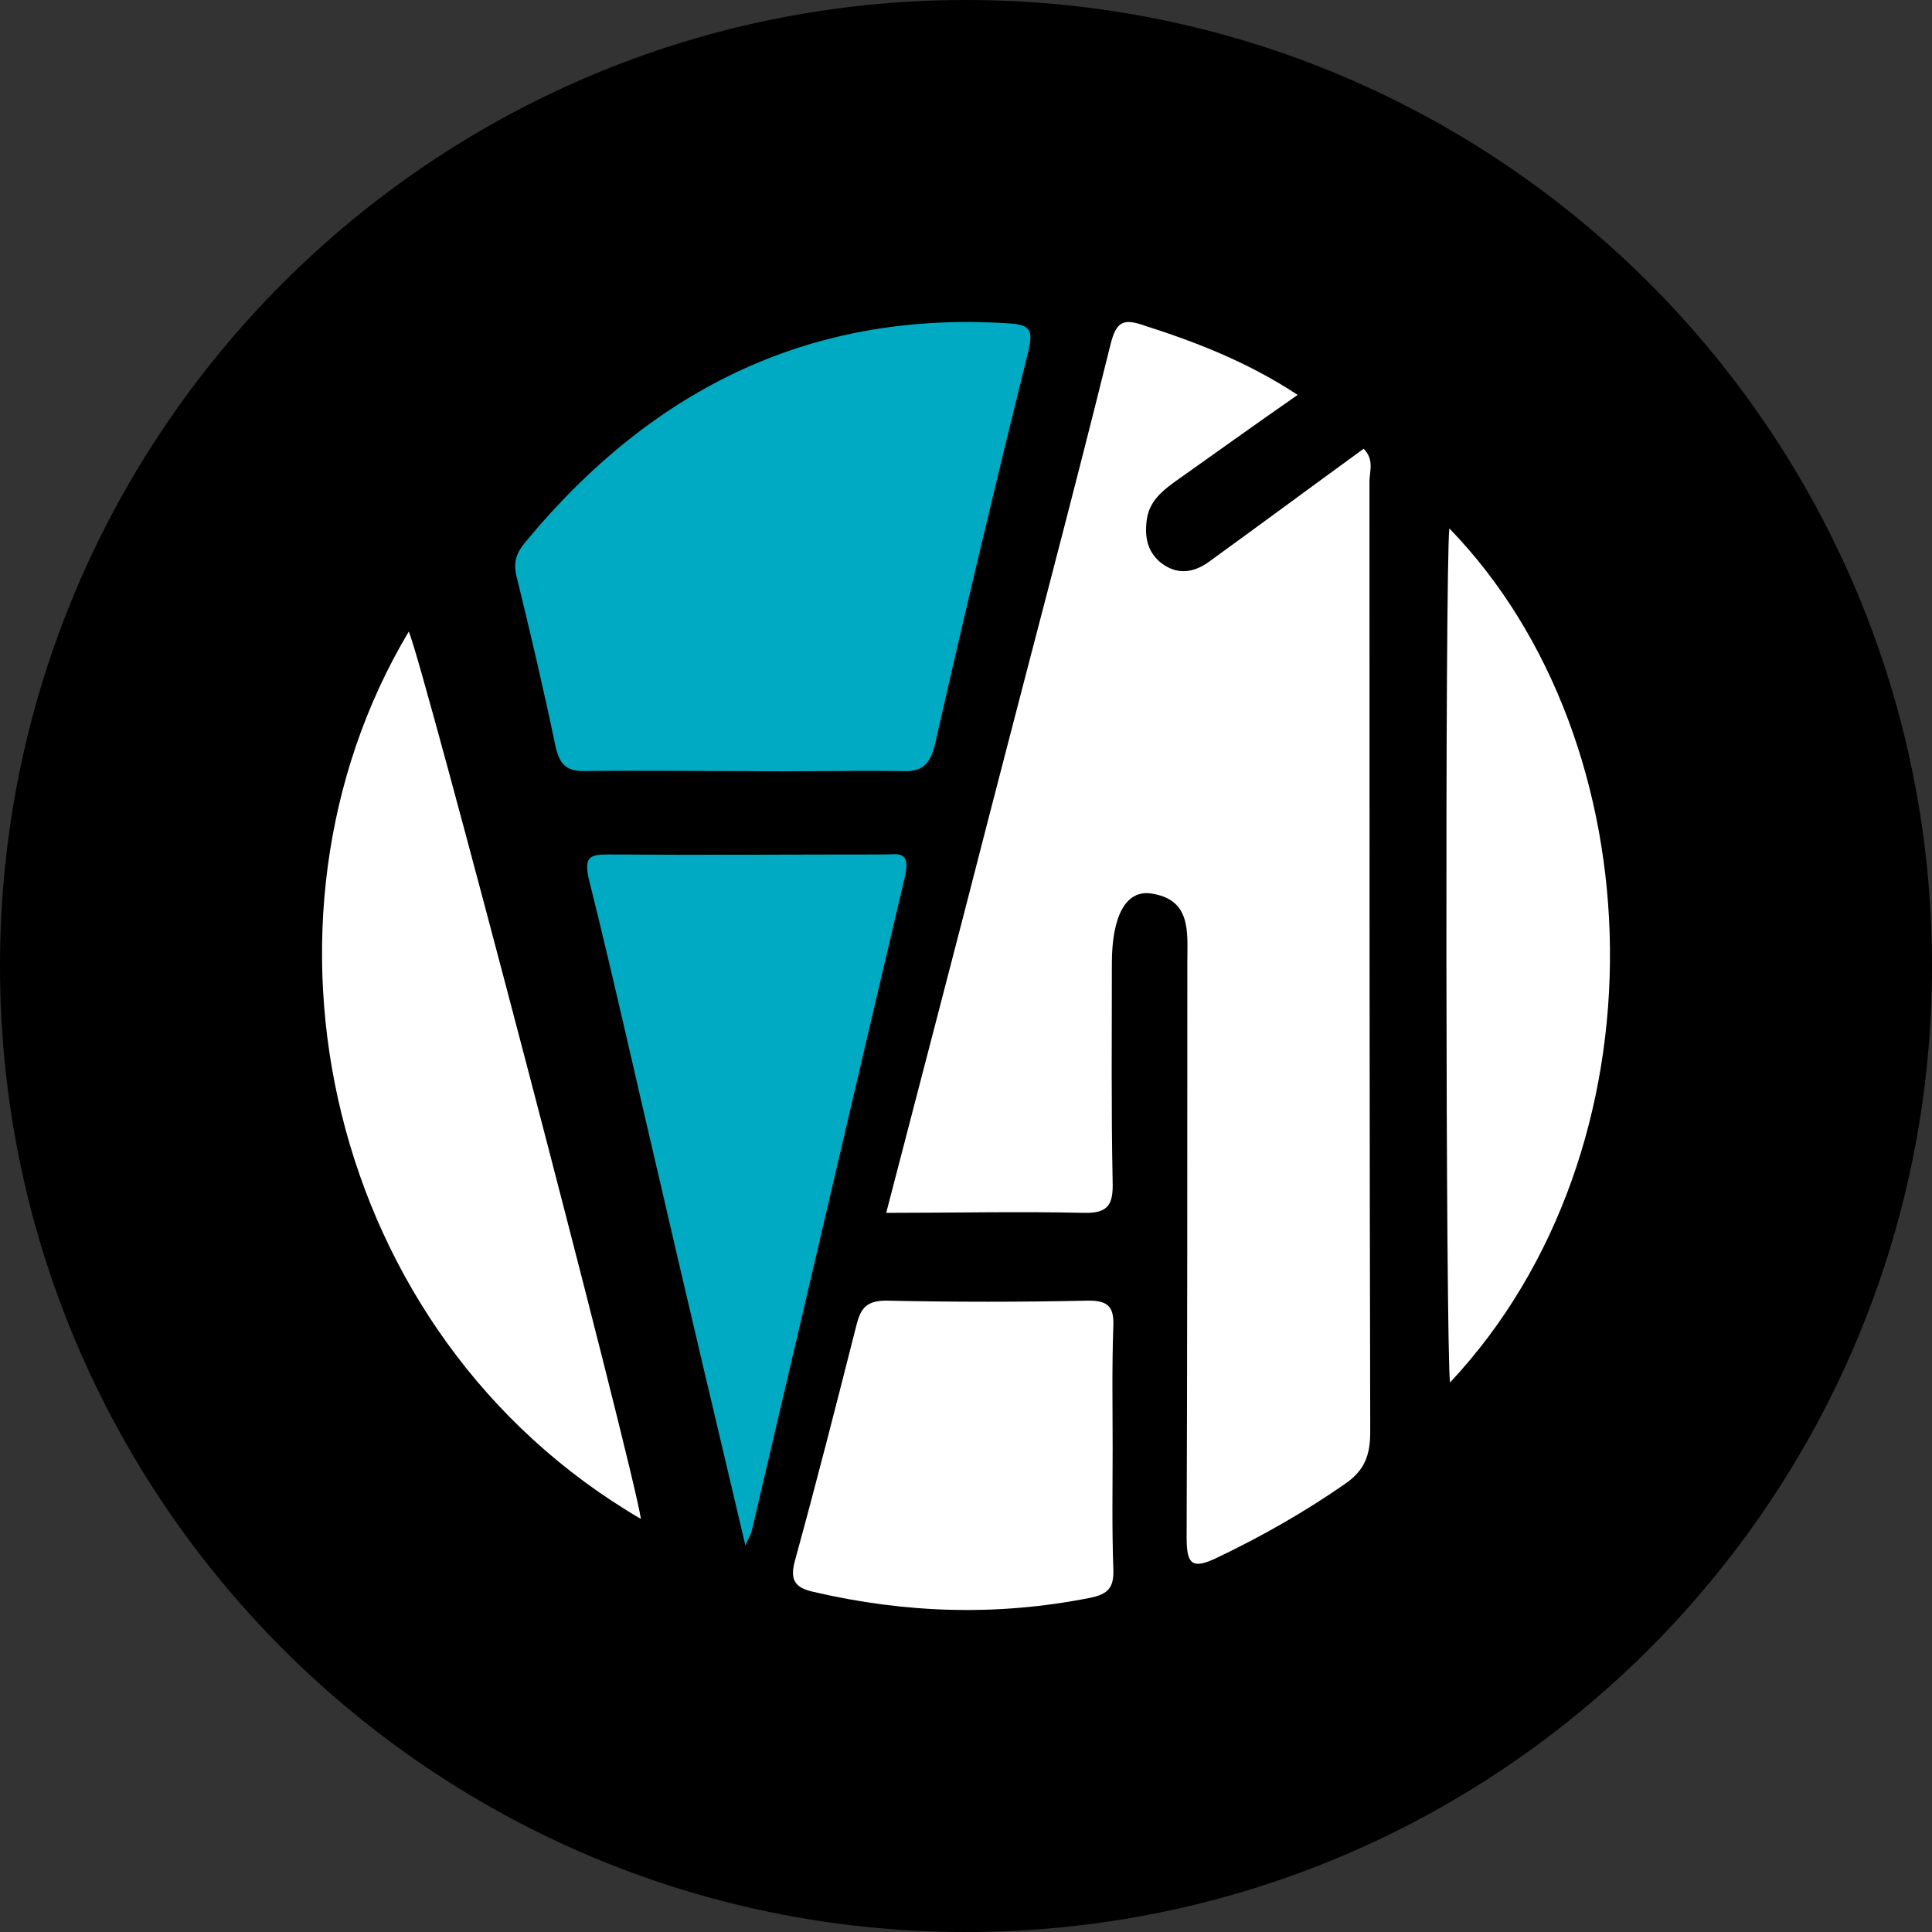
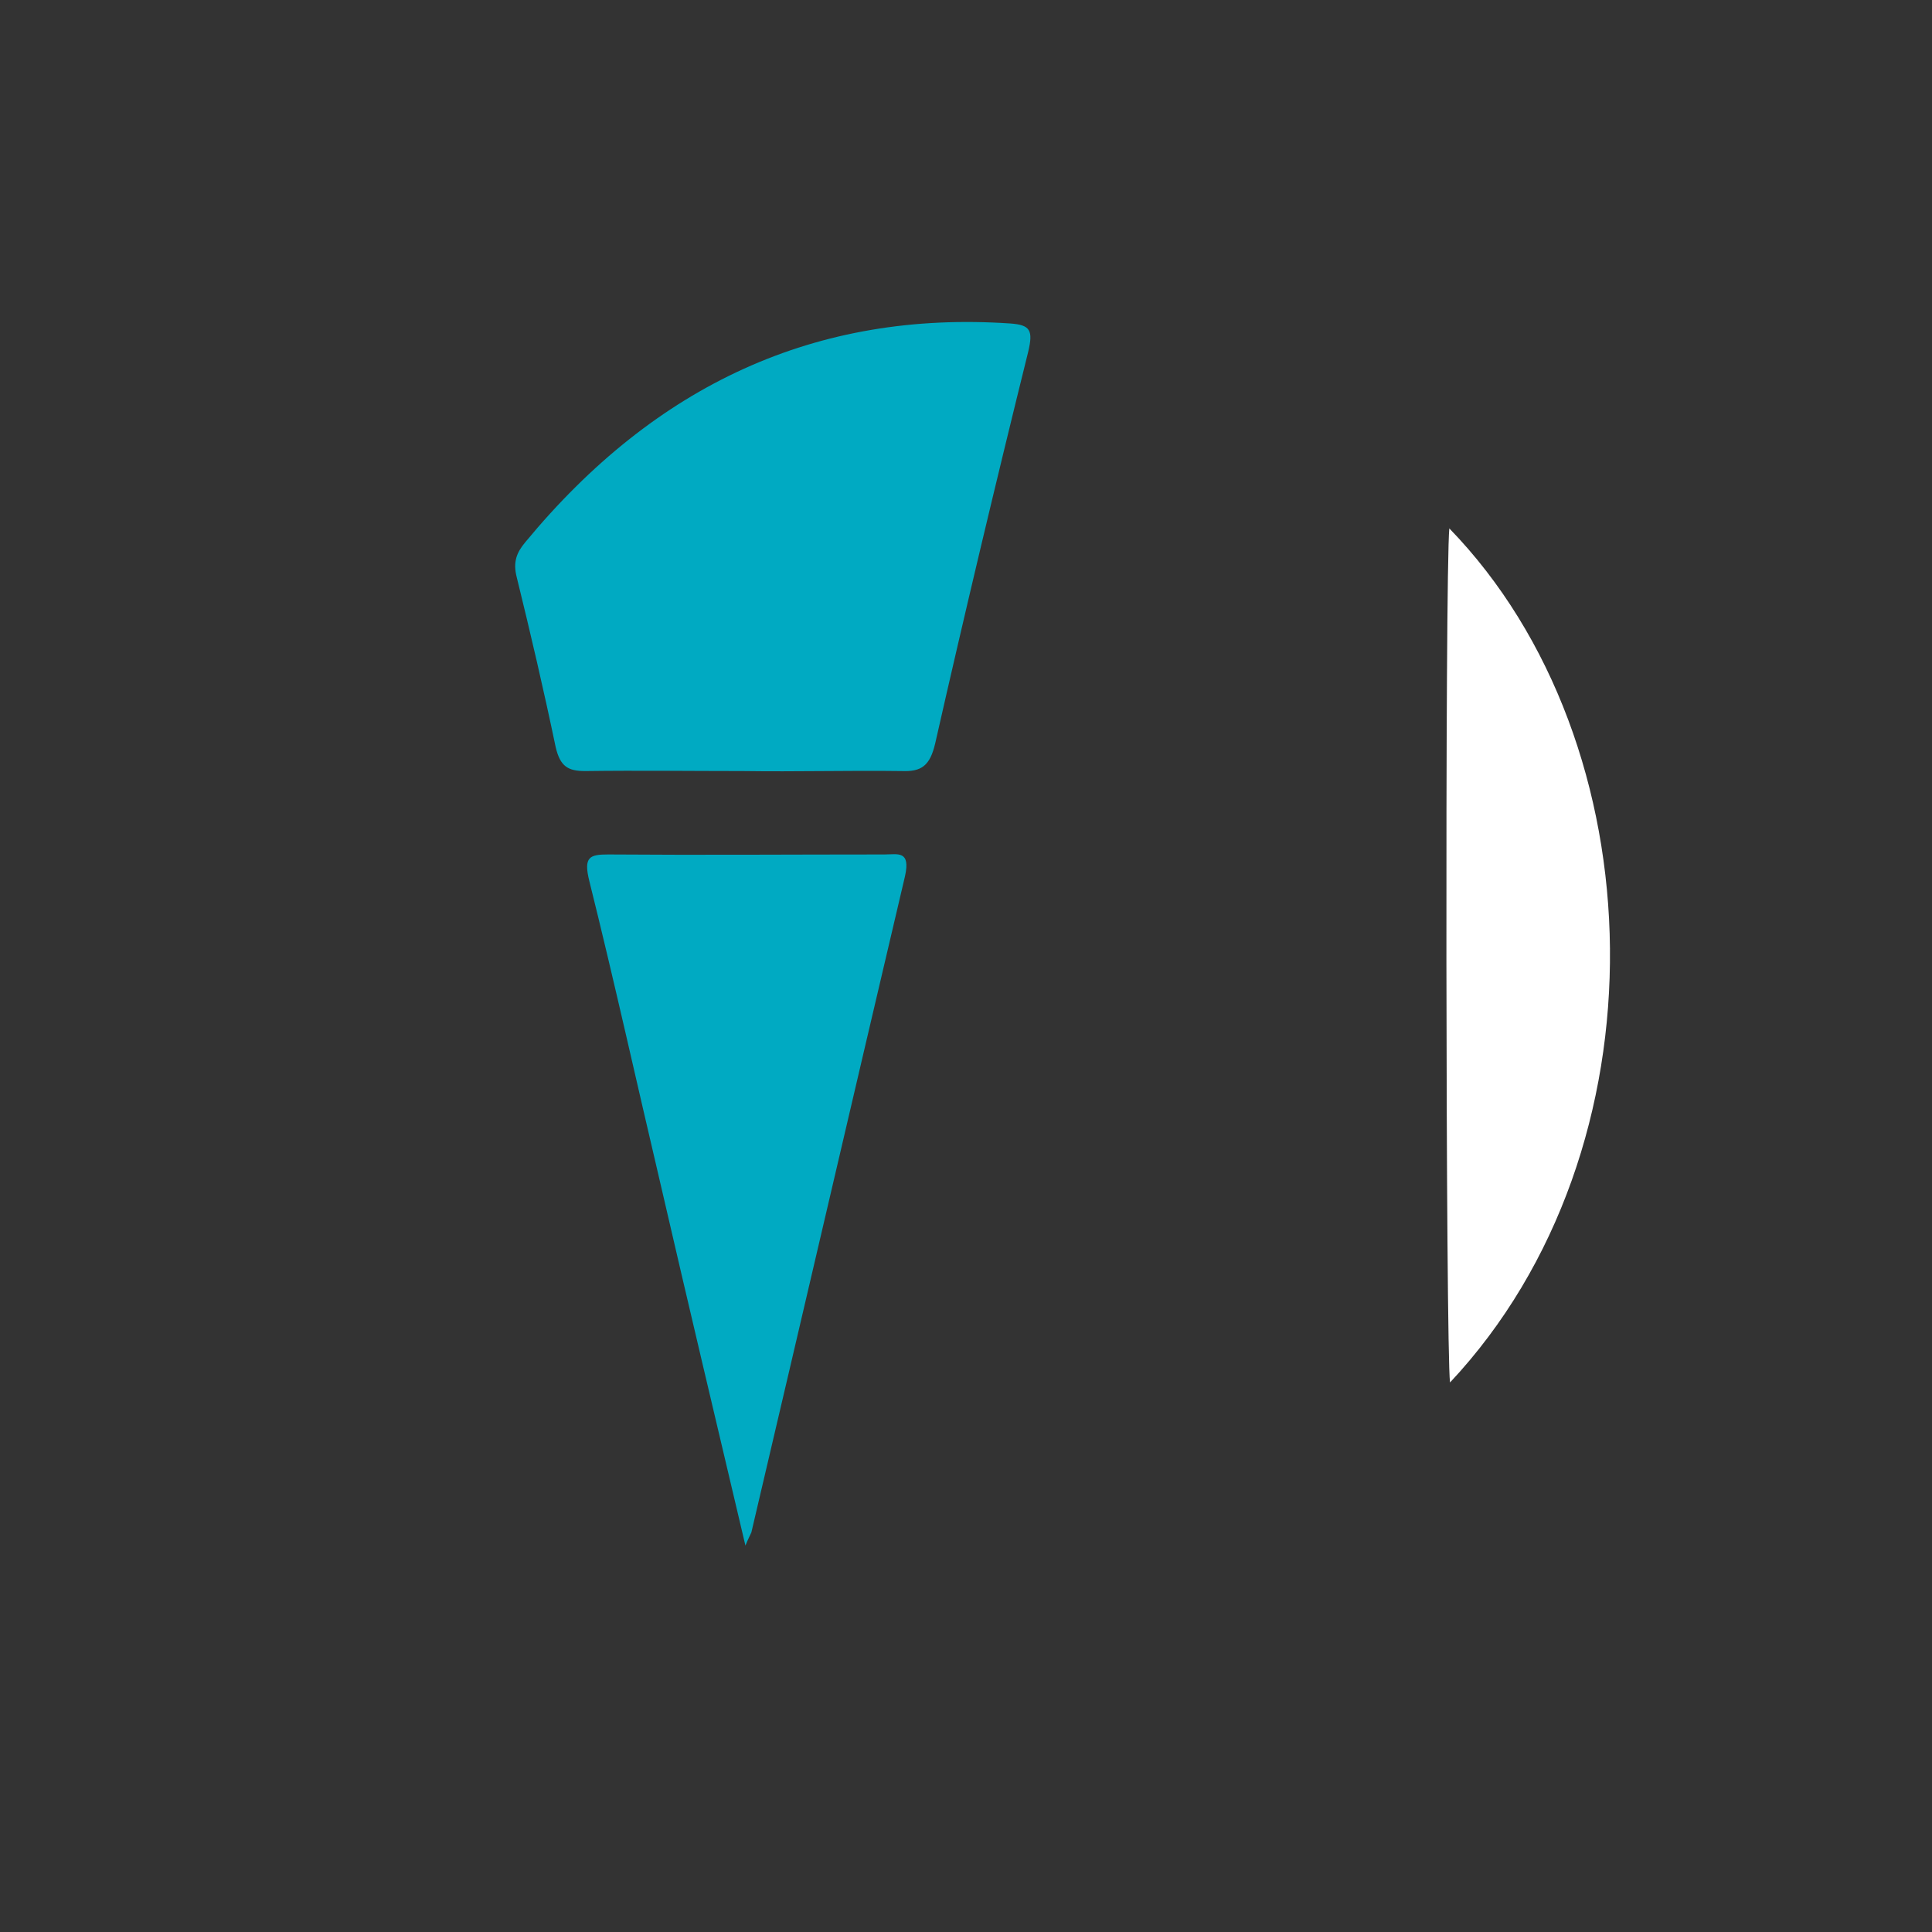
<svg xmlns="http://www.w3.org/2000/svg" width="30" height="30" viewBox="0 0 30 30" fill="none">
  <rect x="0" y="0" width="30" height="30" fill="#333333" stroke="none" />
-   <path d="M0 15C0 6.716 6.716 0 15 0V0C23.284 0 30 6.716 30 15V15C30 23.284 23.284 30 15 30V30C6.716 30 0 23.284 0 15V15Z" fill="black" />
  <path d="M11.544 11.973C10.726 11.973 9.907 11.962 9.088 11.973C8.822 11.973 8.699 11.905 8.628 11.599C8.443 10.713 8.239 9.838 8.024 8.964C7.962 8.725 8.024 8.578 8.157 8.419C10.183 5.966 12.68 4.819 15.689 5.023C15.996 5.046 16.047 5.125 15.965 5.466C15.464 7.488 14.983 9.509 14.522 11.542C14.44 11.894 14.307 11.985 14 11.973C13.182 11.962 12.363 11.985 11.544 11.973Z" fill="#00AAC2" />
  <path d="M11.575 24C11.125 22.092 10.685 20.241 10.255 18.378C9.886 16.811 9.538 15.233 9.15 13.677C9.057 13.302 9.16 13.268 9.446 13.268C10.879 13.279 12.302 13.268 13.734 13.268C13.939 13.268 14.144 13.2 14.052 13.609C13.253 17.004 12.465 20.4 11.667 23.796C11.647 23.841 11.616 23.898 11.575 24Z" fill="#00AAC2" />
-   <path d="M13.761 18.833C14.302 16.748 14.831 14.733 15.35 12.706C15.981 10.255 16.634 7.816 17.243 5.353C17.333 4.987 17.446 4.941 17.772 5.056C18.595 5.319 19.384 5.628 20.15 6.132C19.474 6.602 18.854 7.048 18.223 7.495C18.02 7.644 17.84 7.804 17.806 8.079C17.772 8.342 17.817 8.571 18.032 8.743C18.302 8.949 18.572 8.881 18.809 8.697C19.598 8.125 20.387 7.541 21.175 6.968C21.344 7.14 21.265 7.323 21.265 7.472C21.265 12.396 21.265 17.321 21.277 22.234C21.277 22.601 21.187 22.83 20.894 23.036C20.251 23.483 19.587 23.86 18.888 24.193C18.505 24.376 18.426 24.284 18.426 23.872C18.437 20.894 18.437 17.917 18.437 14.939C18.437 14.481 18.505 13.966 17.874 13.874C17.479 13.817 17.265 14.229 17.265 14.962C17.265 16.084 17.254 17.218 17.277 18.34C17.288 18.695 17.22 18.844 16.826 18.833C15.834 18.81 14.82 18.833 13.761 18.833Z" fill="white" />
-   <path d="M9.952 23.586C5.051 20.723 3.665 14.298 6.347 9.808C6.538 10.186 9.828 22.738 9.952 23.586Z" fill="white" />
-   <path d="M22.516 21.467C22.449 20.974 22.437 8.904 22.505 8.205C25.739 11.538 25.919 17.837 22.516 21.467Z" fill="white" />
-   <path d="M17.277 22.475C17.277 23.105 17.265 23.735 17.288 24.364C17.299 24.651 17.209 24.754 16.927 24.811C15.485 25.097 14.065 25.052 12.634 24.719C12.319 24.651 12.262 24.513 12.352 24.204C12.679 23.013 12.983 21.822 13.288 20.619C13.355 20.345 13.423 20.196 13.761 20.196C14.809 20.219 15.857 20.219 16.905 20.196C17.198 20.196 17.299 20.287 17.288 20.585C17.265 21.226 17.277 21.856 17.277 22.475Z" fill="white" />
+   <path d="M22.516 21.467C22.449 20.974 22.437 8.904 22.505 8.205C25.739 11.538 25.919 17.837 22.516 21.467" fill="white" />
</svg>